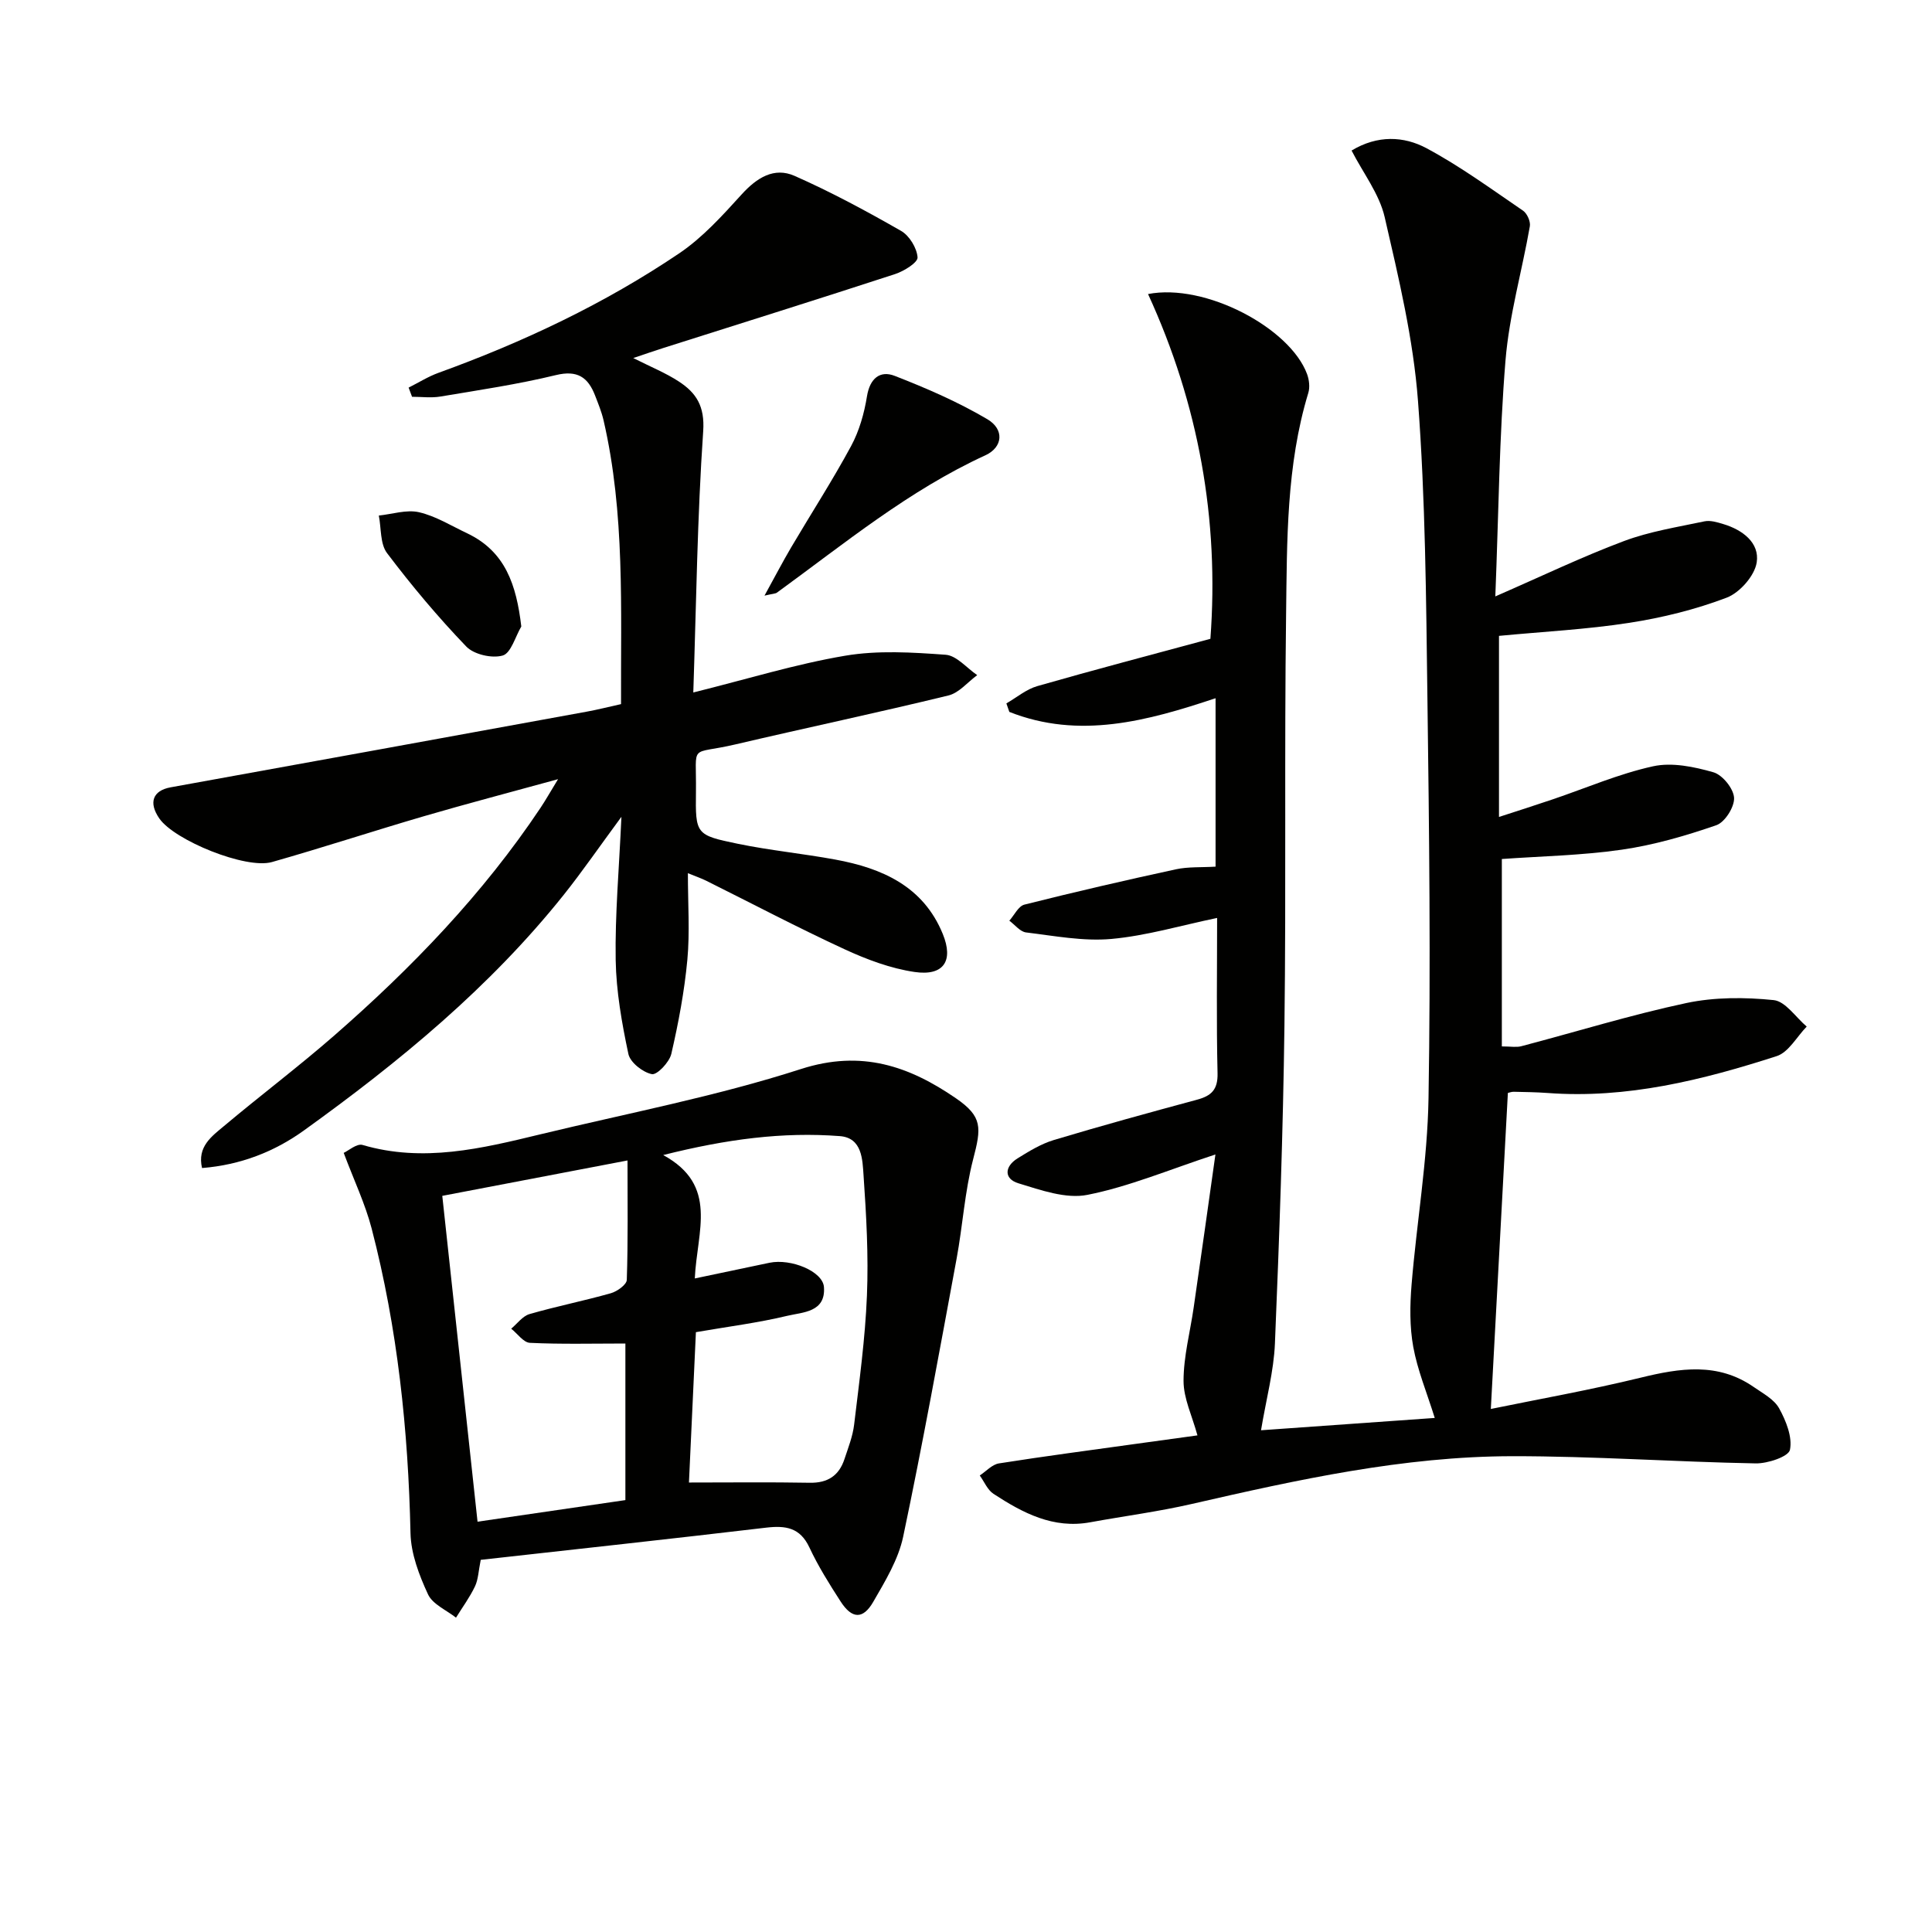
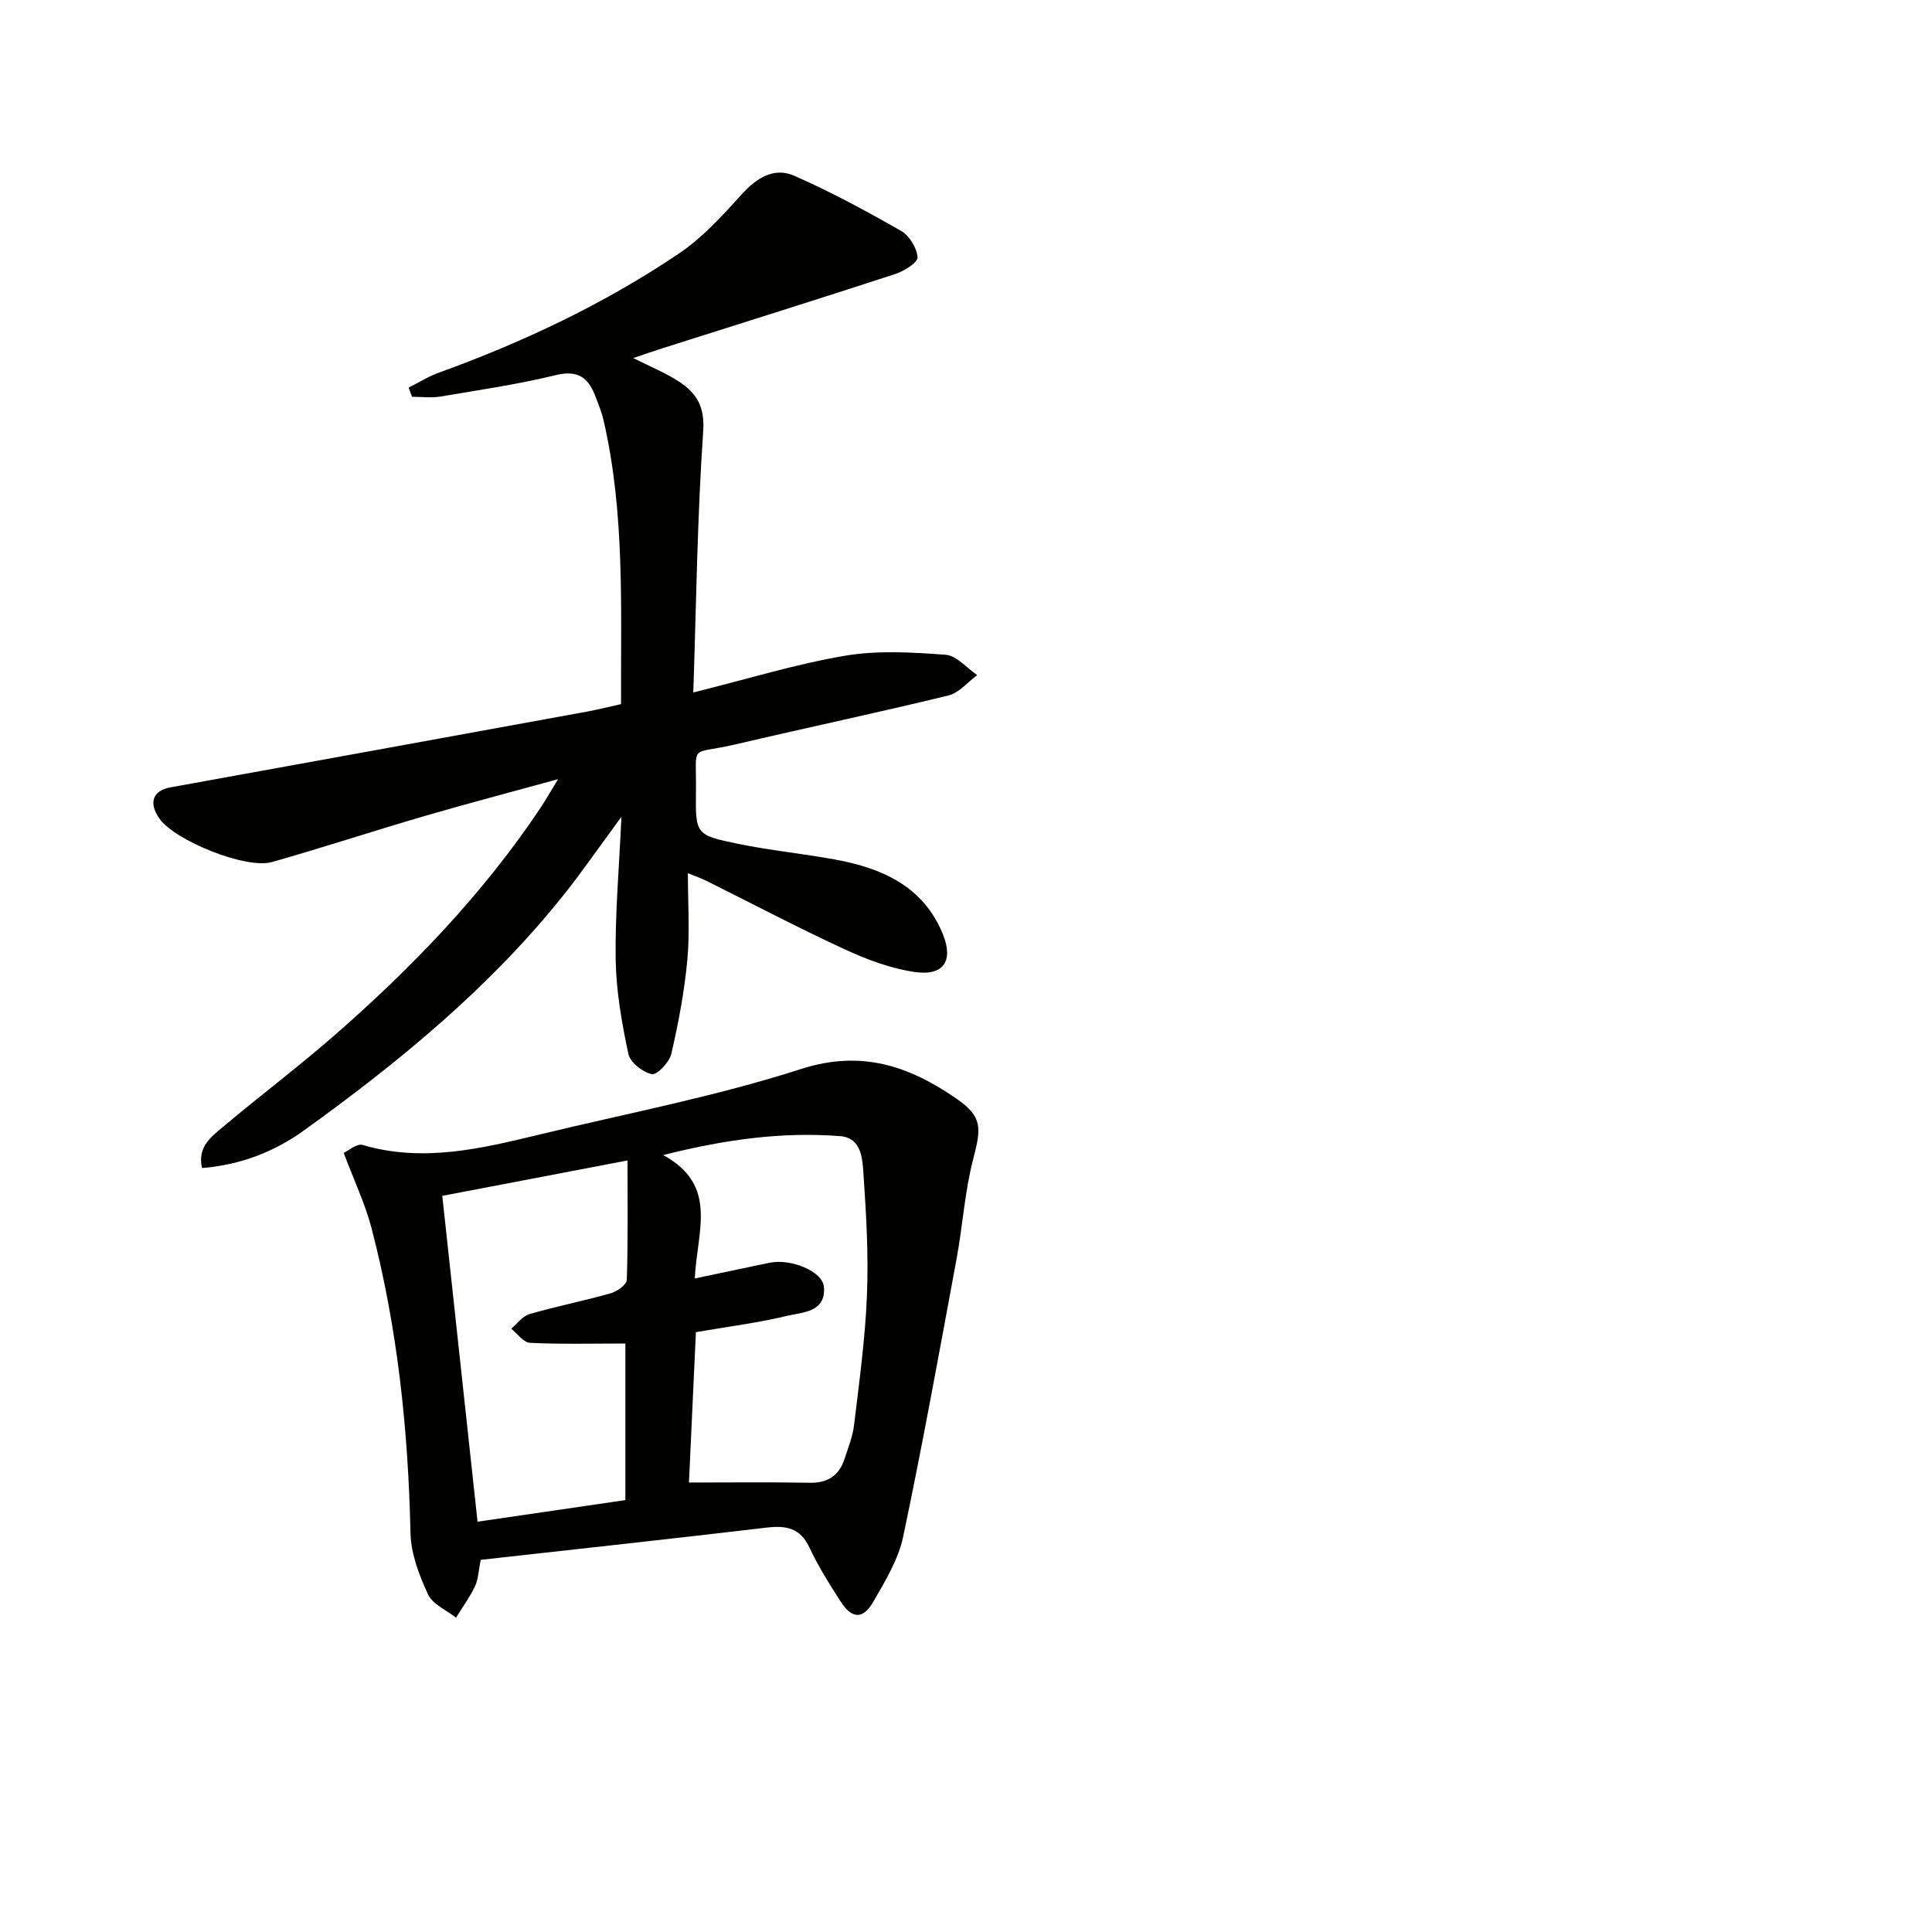
<svg xmlns="http://www.w3.org/2000/svg" enable-background="new 0 0 400 400" viewBox="0 0 400 400">
  <g fill="#010100">
-     <path d="m251.64 239.02c-9.6 3.15-17.87 6.65-26.49 8.36-4.45.89-9.66-.98-14.29-2.39-3.06-.93-2.89-3.48-.19-5.16 2.38-1.48 4.86-3 7.51-3.8 9.85-2.96 19.76-5.68 29.69-8.36 2.95-.8 4.29-2.08 4.21-5.47-.25-10.65-.09-21.3-.09-32.15-7.47 1.55-14.62 3.69-21.9 4.35-5.81.52-11.79-.64-17.66-1.35-1.23-.15-2.31-1.59-3.46-2.43 1.03-1.15 1.88-3.02 3.13-3.33 10.41-2.62 20.87-5.04 31.36-7.31 2.55-.55 5.26-.37 8.21-.55 0-11.69 0-23.1 0-34.87-14.09 4.7-28.21 8.57-42.7 2.83-.2-.59-.41-1.17-.61-1.76 2.13-1.22 4.12-2.93 6.41-3.58 11.79-3.38 23.66-6.5 35.83-9.79 1.84-24.64-2.41-48.52-12.91-71.38 11.84-2.31 29.38 7.01 32.92 16.56.44 1.19.62 2.73.26 3.91-4.57 15.03-4.4 30.57-4.6 45.99-.37 28.32.02 56.66-.34 84.98-.28 21.95-1.06 43.91-1.97 65.84-.24 5.74-1.79 11.43-2.88 17.96 11.98-.85 23.78-1.69 35.97-2.55-1.67-5.34-3.58-9.93-4.45-14.71-.76-4.18-.7-8.61-.35-12.88 1.06-12.89 3.3-25.75 3.51-38.64.46-27.65.14-55.32-.23-82.97-.27-20.46-.41-40.96-1.95-61.35-.96-12.8-4-25.51-6.9-38.08-1.11-4.8-4.44-9.08-6.85-13.77 5.37-3.25 10.83-2.99 15.52-.48 6.97 3.73 13.42 8.46 19.97 12.92.85.58 1.59 2.24 1.42 3.23-1.62 9.27-4.27 18.43-5.04 27.75-1.29 15.72-1.42 31.54-2.11 48.89 9.66-4.21 17.99-8.22 26.61-11.45 5.33-2 11.08-2.9 16.68-4.09 1.21-.26 2.64.18 3.9.56 3.99 1.19 7.55 3.87 6.93 7.93-.42 2.77-3.51 6.28-6.22 7.31-6.46 2.46-13.32 4.15-20.16 5.21-8.82 1.37-17.78 1.82-26.98 2.7v37.49c3.84-1.25 7.5-2.41 11.14-3.65 6.91-2.34 13.69-5.29 20.77-6.84 3.92-.86 8.49.1 12.48 1.24 1.88.54 4.17 3.37 4.28 5.28.11 1.89-1.9 5.07-3.67 5.68-6.37 2.2-12.94 4.11-19.59 5.07-8.34 1.2-16.83 1.35-24.82 1.93v38.8c1.86 0 3 .23 4.02-.04 11.39-2.99 22.67-6.49 34.17-8.94 5.84-1.24 12.13-1.22 18.09-.61 2.44.25 4.57 3.56 6.84 5.48-2.05 2.1-3.74 5.32-6.22 6.12-15.38 4.96-31.02 8.86-47.43 7.63-2.32-.17-4.66-.2-6.99-.25-.47-.01-.95.18-1.23.24-1.17 21.62-2.33 43.14-3.53 65.43 9.8-2.01 20.5-3.91 31.03-6.48 8.14-1.99 15.97-3.21 23.38 1.92 1.9 1.32 4.24 2.55 5.28 4.43 1.43 2.59 2.78 5.95 2.24 8.59-.29 1.41-4.62 2.86-7.11 2.81-16.79-.31-33.58-1.51-50.37-1.49-22.55.03-44.49 4.87-66.37 9.89-6.93 1.59-14.01 2.51-21.01 3.79-7.68 1.41-13.98-1.93-20.04-5.89-1.24-.81-1.91-2.51-2.84-3.8 1.32-.86 2.55-2.28 3.98-2.5 9.51-1.5 19.06-2.75 28.6-4.08 4.06-.57 8.13-1.12 12.49-1.72-1.1-4.03-2.88-7.65-2.88-11.27 0-5.07 1.37-10.14 2.1-15.21 1.54-10.61 3.03-21.27 4.5-31.68z" />
    <path d="m84.6 80.25c2.06-1.03 4.03-2.28 6.18-3.06 17.56-6.36 34.38-14.3 49.86-24.75 4.85-3.28 8.94-7.82 12.92-12.2 3.13-3.44 6.7-5.7 10.94-3.83 7.56 3.34 14.87 7.28 22.05 11.39 1.72.98 3.28 3.54 3.42 5.48.08 1.07-2.81 2.86-4.64 3.46-15.93 5.2-31.93 10.21-47.91 15.28-1.87.59-3.72 1.24-6.31 2.11 3.68 1.86 6.74 3.09 9.44 4.86 3.59 2.34 5.39 5.1 5.04 10.27-1.22 17.73-1.43 35.52-2.05 54.11 11.19-2.78 21.2-5.88 31.44-7.61 6.77-1.15 13.89-.7 20.8-.2 2.27.16 4.37 2.74 6.54 4.22-1.98 1.45-3.76 3.68-5.96 4.21-14.65 3.57-29.42 6.69-44.1 10.13-9.73 2.28-8.04-.52-8.17 9.79-.11 8.8-.06 8.99 8.69 10.79 6.66 1.37 13.45 2.03 20.14 3.26 9.69 1.78 18.23 5.52 22.27 15.4 2.29 5.6.17 8.75-5.82 7.88-4.98-.73-9.93-2.59-14.54-4.72-9.66-4.46-19.08-9.43-28.61-14.17-.98-.49-2.02-.84-3.8-1.57 0 6.4.42 12.21-.11 17.92-.61 6.55-1.84 13.08-3.32 19.49-.4 1.73-2.96 4.42-4.03 4.2-1.89-.38-4.49-2.43-4.86-4.18-1.36-6.4-2.52-12.96-2.63-19.47-.15-9.39.7-18.79 1.19-29.63-4.58 6.21-8.09 11.32-11.94 16.15-15.3 19.17-34.06 34.6-53.84 48.82-6.07 4.36-13.06 7.11-21.05 7.75-1.04-4.43 2.01-6.57 4.54-8.69 7.52-6.32 15.37-12.24 22.77-18.69 16.1-14.05 30.87-29.37 42.79-47.23 1-1.5 1.89-3.08 3.61-5.9-10.08 2.77-18.98 5.1-27.81 7.68-10.5 3.07-20.9 6.49-31.43 9.48-5.38 1.53-20.16-4.48-23.31-9.02-2.29-3.31-1.34-5.78 2.32-6.45 28.73-5.19 57.45-10.43 86.17-15.67 2.27-.41 4.51-.99 7.1-1.56-.08-19.82.84-39.44-3.62-58.76-.41-1.76-1.11-3.47-1.77-5.17-1.46-3.75-3.66-5.27-8.1-4.19-7.86 1.91-15.91 3.1-23.91 4.44-1.91.32-3.91.05-5.87.05-.25-.65-.48-1.28-.71-1.9z" />
-     <path d="m99.53 322.95c-.47 2.31-.51 4.06-1.19 5.49-1.08 2.27-2.6 4.33-3.93 6.48-2-1.58-4.85-2.77-5.8-4.84-1.83-3.95-3.52-8.37-3.62-12.64-.47-21.34-2.67-42.43-8.05-63.11-1.33-5.09-3.64-9.93-5.78-15.64.96-.43 2.71-1.99 3.9-1.64 12.56 3.69 24.66.74 36.77-2.19 18.04-4.36 36.38-7.85 54-13.53 12.56-4.05 22.42-.58 32.09 6.06 5.54 3.81 5.26 6.09 3.56 12.62-1.74 6.7-2.16 13.73-3.42 20.56-3.56 19.22-7.04 38.46-11.07 57.59-1 4.73-3.72 9.2-6.19 13.48-2.13 3.69-4.42 3.56-6.76-.07-2.34-3.62-4.65-7.31-6.47-11.2-1.93-4.12-4.92-4.55-8.91-4.09-19.63 2.32-39.26 4.45-59.13 6.67zm-7.96-75.36c2.45 22.62 4.85 44.81 7.3 67.46 10.74-1.57 20.81-3.04 30.61-4.47 0-11.13 0-21.66 0-32.42-6.89 0-13.34.17-19.76-.14-1.34-.06-2.59-1.91-3.88-2.93 1.25-1.04 2.35-2.6 3.78-3.02 5.57-1.61 11.27-2.74 16.85-4.32 1.31-.37 3.27-1.78 3.3-2.76.27-8.06.15-16.14.15-24.73-12.86 2.46-25.18 4.82-38.35 7.33zm52.28 17.1c5.86-1.23 10.66-2.25 15.47-3.25 4.44-.92 11.03 1.77 11.27 5.03.39 5.24-4.38 5.19-7.57 5.95-6.07 1.46-12.3 2.24-18.94 3.39-.48 10.42-.97 20.93-1.44 31.13 8.62 0 16.82-.1 25.01.05 3.71.07 6.05-1.47 7.18-4.88.78-2.36 1.72-4.73 2.01-7.17 1.06-8.89 2.29-17.79 2.65-26.72.34-8.27-.13-16.59-.7-24.86-.23-3.25-.26-7.78-4.91-8.14-11.79-.9-23.39.61-36.57 3.92 11.5 6.29 7 15.69 6.54 25.55z" />
-     <path d="m158.28 123.32c2.12-3.85 3.74-6.96 5.52-9.99 4.13-7 8.55-13.84 12.41-20.98 1.69-3.13 2.72-6.78 3.29-10.31.6-3.72 2.72-5.4 5.74-4.22 6.58 2.56 13.13 5.4 19.19 8.98 3.54 2.09 3.22 5.79-.41 7.46-15.87 7.28-29.21 18.29-43.15 28.43-.35.25-.9.23-2.59.63z" />
-     <path d="m107.93 129.71c-1.25 2.11-2.13 5.51-3.85 6.01-2.22.64-5.96-.21-7.55-1.87-5.85-6.09-11.31-12.6-16.4-19.34-1.45-1.92-1.18-5.15-1.7-7.77 2.79-.29 5.74-1.28 8.32-.69 3.46.8 6.66 2.8 9.94 4.35 7.96 3.77 10.22 10.7 11.24 19.31z" />
+     <path d="m99.53 322.95c-.47 2.31-.51 4.06-1.19 5.49-1.08 2.27-2.6 4.33-3.93 6.48-2-1.58-4.85-2.77-5.8-4.84-1.83-3.95-3.52-8.37-3.62-12.64-.47-21.34-2.67-42.43-8.05-63.11-1.33-5.09-3.64-9.93-5.78-15.64.96-.43 2.71-1.99 3.9-1.64 12.56 3.69 24.66.74 36.77-2.19 18.04-4.36 36.38-7.85 54-13.53 12.56-4.05 22.42-.58 32.09 6.06 5.54 3.81 5.26 6.09 3.56 12.62-1.74 6.7-2.16 13.73-3.42 20.56-3.56 19.22-7.04 38.46-11.07 57.59-1 4.73-3.72 9.2-6.19 13.48-2.13 3.69-4.42 3.56-6.76-.07-2.34-3.62-4.65-7.31-6.47-11.2-1.93-4.12-4.92-4.55-8.91-4.09-19.63 2.32-39.26 4.45-59.13 6.67m-7.96-75.36c2.45 22.62 4.85 44.81 7.3 67.46 10.74-1.57 20.81-3.04 30.61-4.47 0-11.13 0-21.66 0-32.42-6.89 0-13.34.17-19.76-.14-1.34-.06-2.59-1.91-3.88-2.93 1.25-1.04 2.35-2.6 3.78-3.02 5.57-1.61 11.27-2.74 16.85-4.32 1.31-.37 3.27-1.78 3.3-2.76.27-8.06.15-16.14.15-24.73-12.86 2.46-25.18 4.82-38.35 7.33zm52.28 17.1c5.86-1.23 10.66-2.25 15.47-3.25 4.44-.92 11.03 1.77 11.27 5.03.39 5.24-4.38 5.19-7.57 5.95-6.07 1.46-12.3 2.24-18.94 3.39-.48 10.42-.97 20.93-1.44 31.13 8.62 0 16.82-.1 25.01.05 3.71.07 6.05-1.47 7.18-4.88.78-2.36 1.72-4.73 2.01-7.17 1.06-8.89 2.29-17.79 2.65-26.72.34-8.27-.13-16.59-.7-24.86-.23-3.25-.26-7.78-4.91-8.14-11.79-.9-23.39.61-36.57 3.92 11.5 6.29 7 15.69 6.54 25.55z" />
  </g>
</svg>